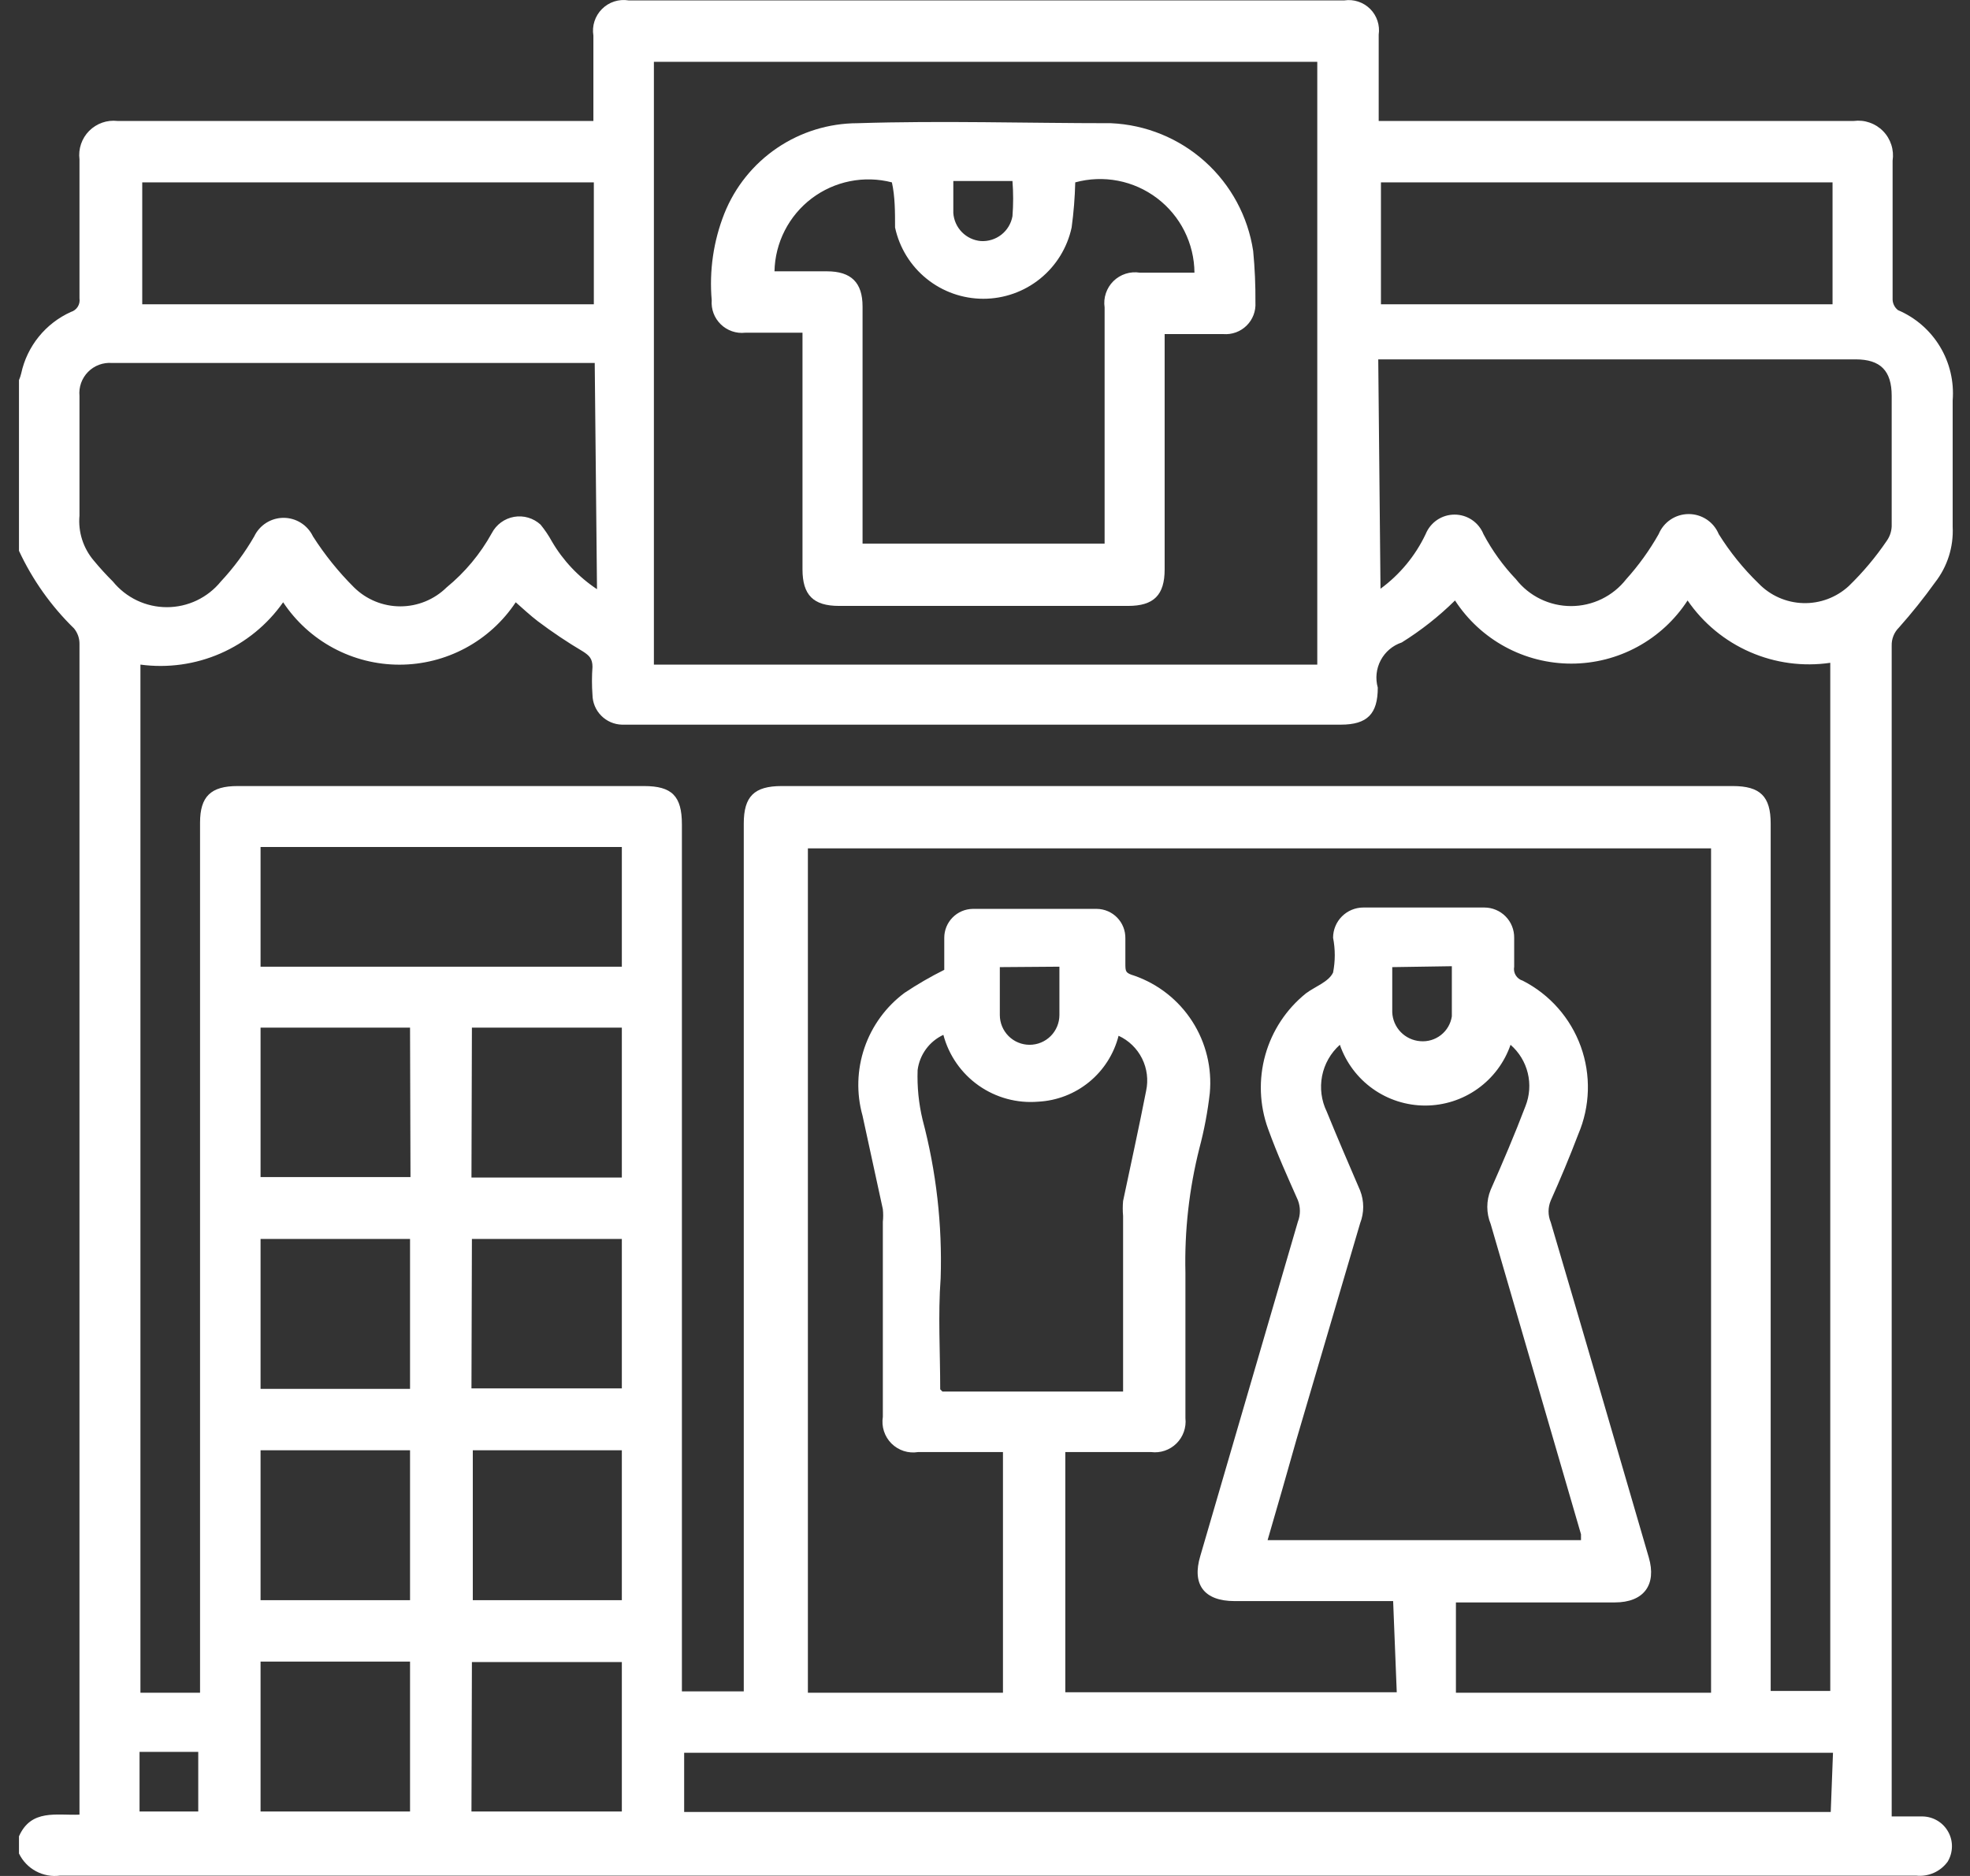
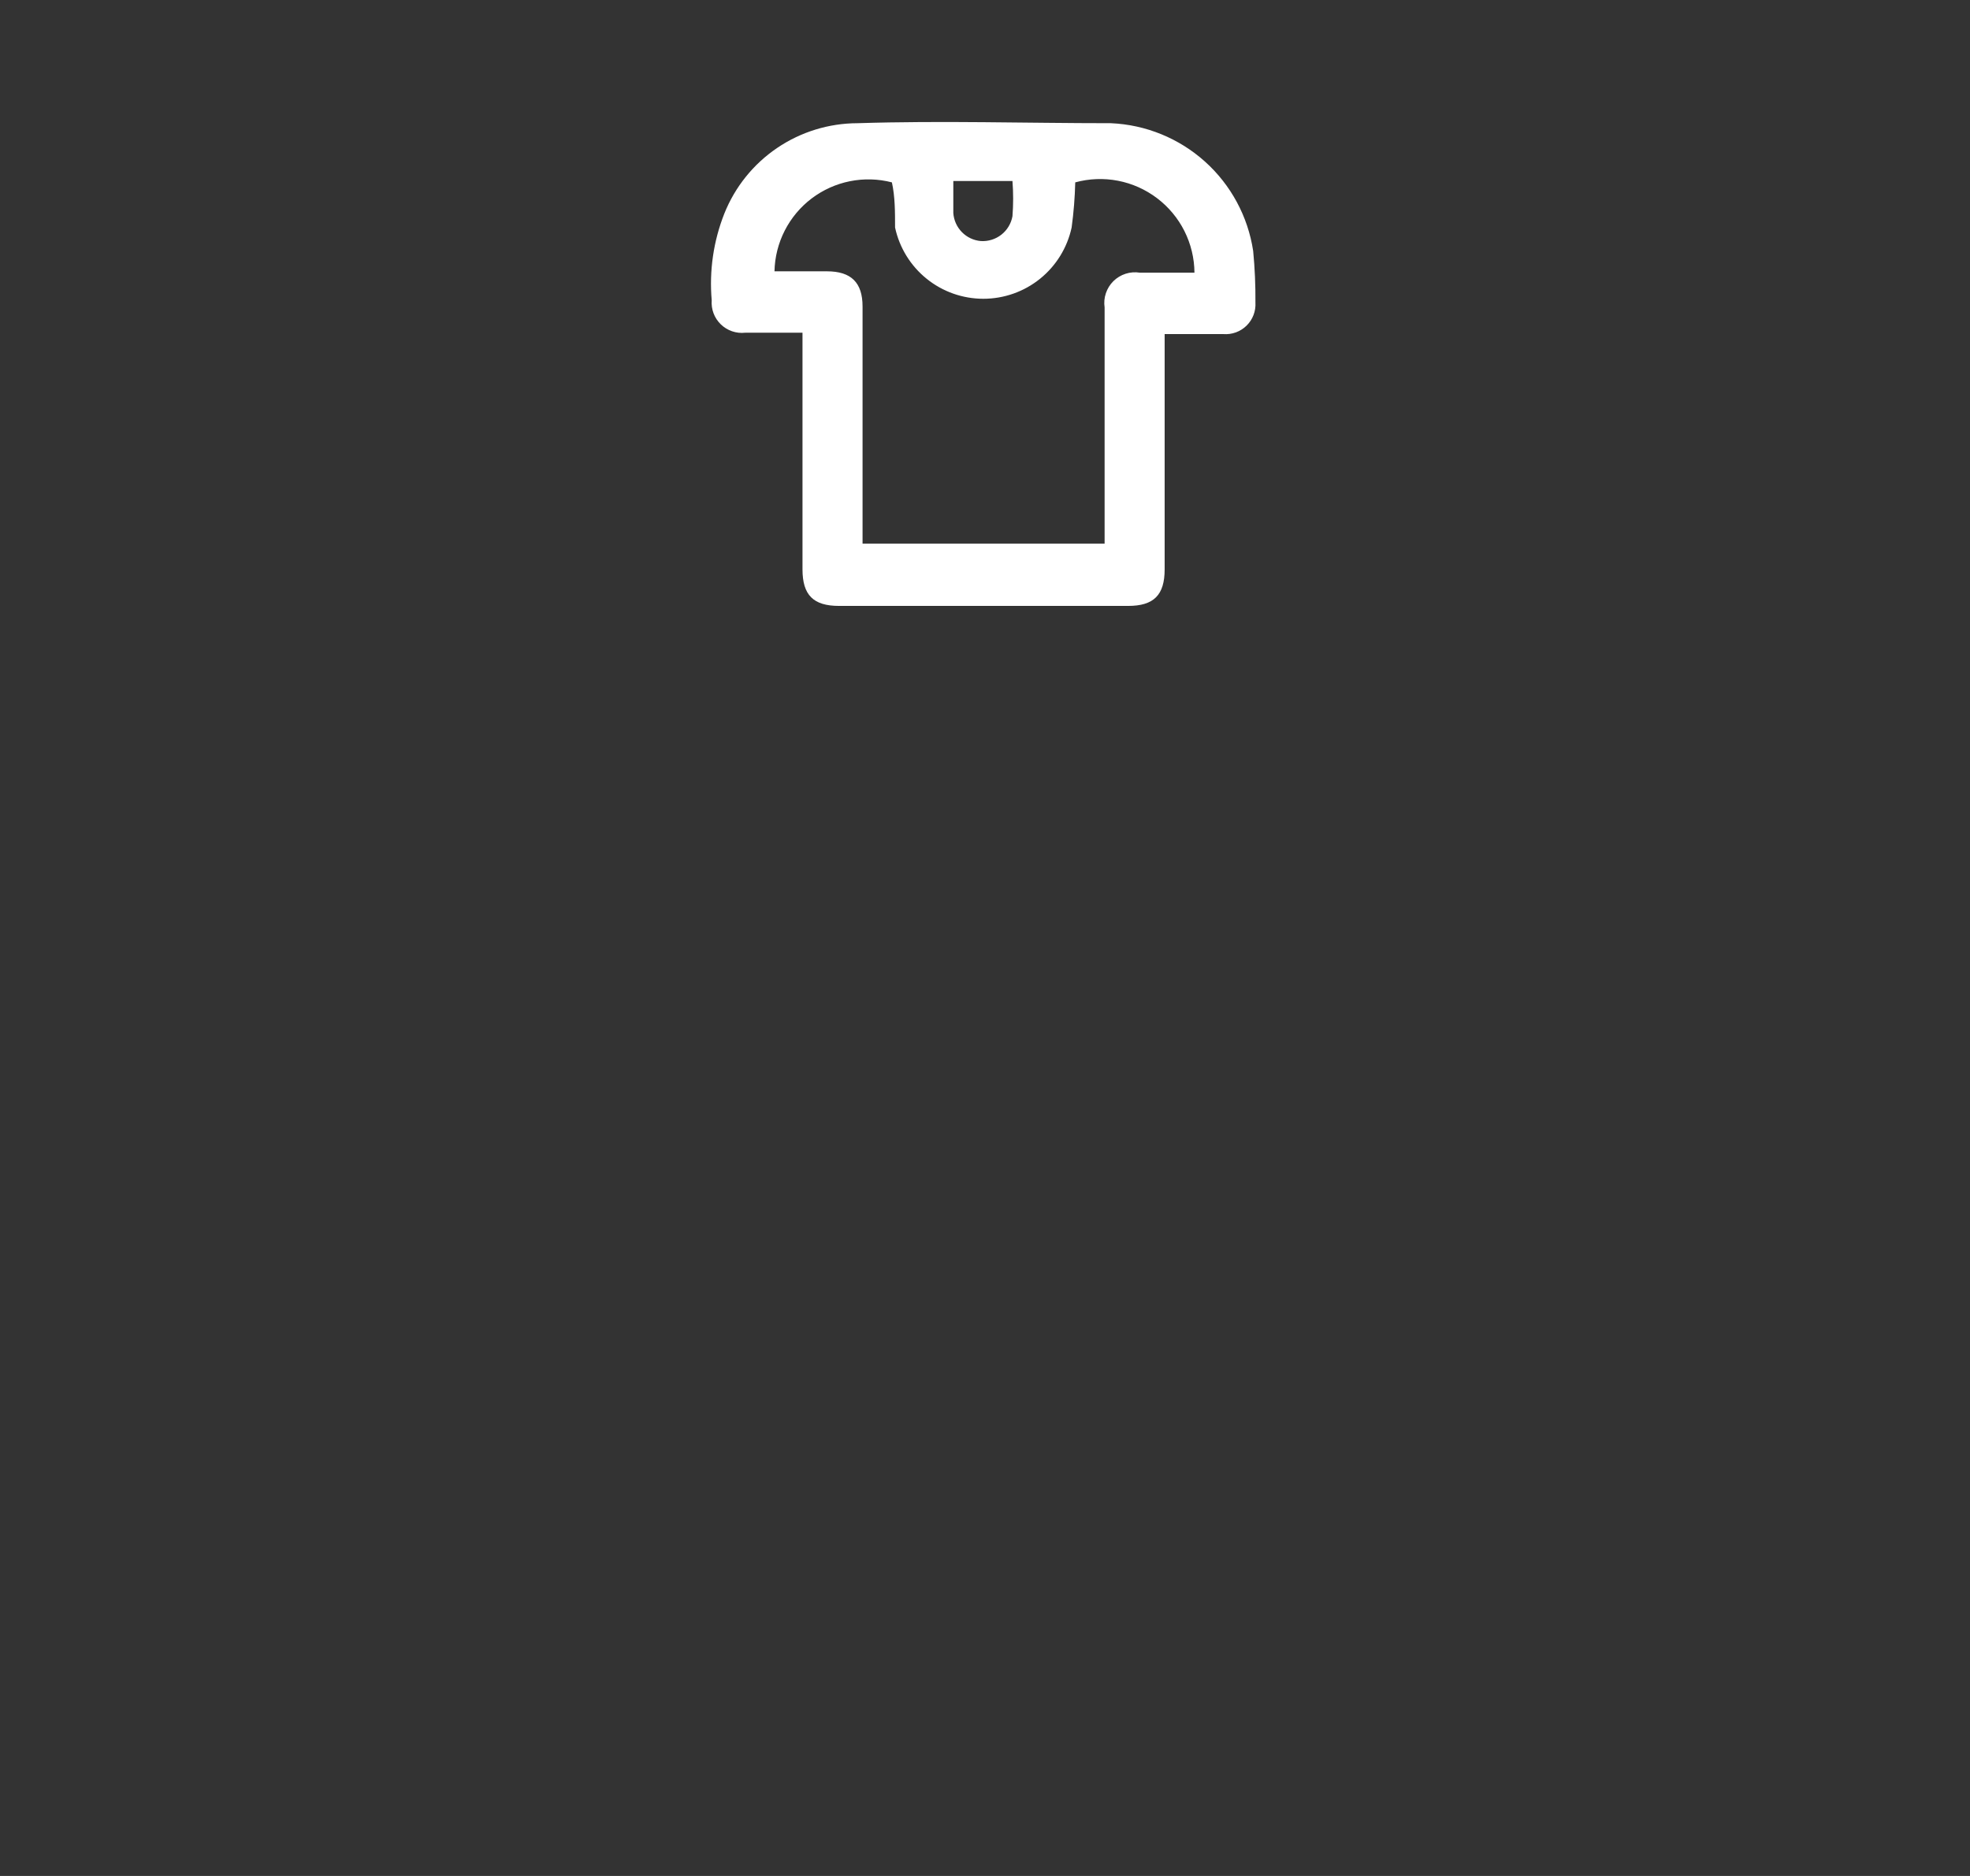
<svg xmlns="http://www.w3.org/2000/svg" width="84" height="80" viewBox="0 0 84 80" fill="none">
  <rect x="0" y="0" width="84" height="80" fill="#333333" stroke="none" />
-   <path d="M0.809 23.489V16.211C0.849 16.117 0.882 16.021 0.905 15.922C1.028 15.35 1.284 14.815 1.652 14.36C2.02 13.905 2.49 13.543 3.023 13.303C3.143 13.267 3.247 13.189 3.314 13.083C3.382 12.977 3.408 12.85 3.389 12.725C3.389 10.8 3.389 8.874 3.389 6.795C3.361 6.575 3.384 6.352 3.455 6.142C3.526 5.932 3.644 5.741 3.8 5.583C3.956 5.426 4.145 5.306 4.354 5.232C4.563 5.158 4.786 5.133 5.006 5.158C11.572 5.158 18.158 5.158 24.724 5.158H25.302V1.519C25.268 1.314 25.284 1.104 25.348 0.907C25.412 0.71 25.522 0.53 25.668 0.384C25.815 0.237 25.994 0.127 26.192 0.063C26.389 -0 26.599 -0.016 26.803 0.017H57.324C57.522 -0.012 57.725 0.005 57.916 0.069C58.107 0.132 58.281 0.239 58.423 0.381C58.565 0.523 58.672 0.697 58.735 0.887C58.798 1.078 58.816 1.281 58.787 1.48C58.787 2.27 58.787 3.078 58.787 3.868V5.158H59.403C65.95 5.158 72.497 5.158 79.044 5.158C79.272 5.129 79.503 5.152 79.72 5.228C79.937 5.303 80.134 5.428 80.294 5.592C80.455 5.756 80.575 5.956 80.645 6.175C80.716 6.393 80.734 6.625 80.7 6.853C80.7 8.778 80.7 10.704 80.7 12.783C80.704 12.869 80.727 12.954 80.767 13.03C80.806 13.107 80.862 13.173 80.931 13.226C81.674 13.543 82.299 14.085 82.717 14.776C83.135 15.467 83.325 16.272 83.261 17.077C83.261 18.868 83.261 20.678 83.261 22.469C83.303 23.323 83.036 24.163 82.51 24.837C82.03 25.506 81.516 26.148 80.969 26.763C80.868 26.863 80.788 26.983 80.735 27.116C80.682 27.248 80.657 27.39 80.661 27.533V77.462H81.99C82.212 77.468 82.429 77.531 82.62 77.647C82.81 77.762 82.966 77.926 83.073 78.121C83.181 78.316 83.235 78.535 83.23 78.757C83.226 78.98 83.163 79.197 83.049 79.388C82.897 79.598 82.692 79.764 82.456 79.868C82.219 79.973 81.958 80.013 81.701 79.985H2.561C2.207 80.032 1.846 79.967 1.532 79.797C1.217 79.628 0.964 79.363 0.809 79.041V78.31C1.328 77.135 2.407 77.424 3.389 77.385V58.284C3.389 48.014 3.389 37.745 3.389 27.475C3.395 27.23 3.313 26.991 3.158 26.801C2.181 25.849 1.385 24.727 0.809 23.489ZM59.403 68.278H52.644C51.335 68.278 50.815 67.565 51.181 66.352L55.34 52.103C55.456 51.806 55.456 51.476 55.34 51.179C54.897 50.177 54.474 49.253 54.069 48.136C53.703 47.125 53.662 46.025 53.952 44.989C54.242 43.953 54.849 43.034 55.687 42.36C56.072 42.071 56.65 41.878 56.842 41.474C56.938 40.984 56.938 40.481 56.842 39.991C56.842 39.649 56.978 39.321 57.22 39.079C57.462 38.837 57.79 38.701 58.132 38.701H63.293C63.461 38.701 63.628 38.735 63.783 38.8C63.939 38.865 64.08 38.96 64.198 39.08C64.316 39.2 64.41 39.343 64.472 39.499C64.535 39.655 64.566 39.823 64.564 39.991C64.564 40.396 64.564 40.819 64.564 41.224C64.539 41.351 64.563 41.483 64.631 41.593C64.699 41.703 64.805 41.785 64.929 41.821C66.08 42.409 66.964 43.412 67.404 44.627C67.843 45.843 67.805 47.179 67.298 48.367C66.932 49.33 66.528 50.293 66.123 51.198C66.062 51.344 66.03 51.501 66.03 51.66C66.03 51.819 66.062 51.976 66.123 52.122C67.529 56.878 68.915 61.654 70.302 66.41C70.648 67.584 70.09 68.335 68.858 68.335H62.08V72.186H72.959V36.179H34.448V72.186H42.766V61.923H39.146C38.941 61.956 38.732 61.941 38.535 61.877C38.337 61.813 38.158 61.703 38.011 61.557C37.864 61.41 37.755 61.231 37.691 61.033C37.627 60.836 37.611 60.626 37.644 60.421V52.103C37.663 51.924 37.663 51.743 37.644 51.564L36.778 47.578C36.512 46.626 36.541 45.616 36.861 44.681C37.181 43.747 37.776 42.93 38.569 42.34C39.112 41.978 39.678 41.65 40.263 41.358V39.991C40.263 39.668 40.39 39.357 40.617 39.127C40.844 38.896 41.153 38.764 41.476 38.759H46.772C46.933 38.761 47.093 38.796 47.242 38.86C47.39 38.924 47.525 39.017 47.637 39.133C47.75 39.25 47.839 39.387 47.898 39.537C47.958 39.688 47.987 39.849 47.985 40.011C47.985 40.357 47.985 40.704 47.985 41.07C47.985 41.435 47.985 41.493 48.37 41.609C49.387 41.965 50.257 42.651 50.839 43.558C51.422 44.466 51.684 45.542 51.585 46.615C51.495 47.408 51.347 48.193 51.142 48.964C50.704 50.701 50.503 52.489 50.546 54.279C50.546 56.339 50.546 58.419 50.546 60.479C50.568 60.676 50.544 60.875 50.478 61.061C50.412 61.248 50.305 61.417 50.164 61.556C50.023 61.695 49.853 61.8 49.665 61.864C49.478 61.928 49.279 61.948 49.082 61.923H45.424V72.167H59.557L59.403 68.278ZM31.714 72.129V35.12C31.714 33.964 32.157 33.521 33.331 33.521H73.883C75.058 33.521 75.501 33.964 75.501 35.12V72.109H78.042V28.265C76.881 28.435 75.695 28.276 74.62 27.806C73.544 27.337 72.622 26.575 71.958 25.607C71.421 26.434 70.686 27.113 69.82 27.583C68.955 28.054 67.985 28.3 66.999 28.3C66.014 28.3 65.044 28.054 64.178 27.583C63.312 27.113 62.578 26.434 62.041 25.607C61.352 26.287 60.59 26.887 59.769 27.398C59.384 27.526 59.063 27.798 58.873 28.157C58.683 28.515 58.639 28.933 58.748 29.324C58.748 30.441 58.306 30.903 57.169 30.903H26.515C26.183 30.893 25.867 30.755 25.634 30.518C25.401 30.282 25.268 29.964 25.263 29.632C25.234 29.234 25.234 28.835 25.263 28.438C25.263 28.091 25.128 27.956 24.859 27.783C24.194 27.389 23.551 26.958 22.933 26.493C22.606 26.243 22.298 25.954 21.99 25.684C21.447 26.503 20.71 27.174 19.845 27.638C18.98 28.102 18.013 28.345 17.031 28.345C16.049 28.345 15.083 28.102 14.218 27.638C13.353 27.174 12.616 26.503 12.073 25.684C11.399 26.642 10.476 27.396 9.403 27.865C8.33 28.334 7.149 28.498 5.988 28.342V72.186H8.53V35.081C8.53 33.964 8.992 33.521 10.128 33.521H27.458C28.652 33.521 29.076 33.945 29.076 35.158V72.129H31.714ZM56.168 2.636H27.882V28.342H56.168V2.636ZM25.359 15.479H4.775C4.588 15.464 4.399 15.491 4.223 15.556C4.047 15.622 3.887 15.725 3.755 15.859C3.623 15.993 3.522 16.154 3.458 16.331C3.395 16.509 3.371 16.697 3.389 16.885C3.389 18.598 3.389 20.293 3.389 21.987C3.358 22.333 3.396 22.682 3.502 23.012C3.608 23.343 3.779 23.649 4.005 23.913C4.26 24.221 4.53 24.517 4.814 24.799C5.092 25.141 5.443 25.416 5.841 25.606C6.239 25.795 6.674 25.893 7.115 25.893C7.556 25.893 7.991 25.795 8.389 25.606C8.787 25.416 9.138 25.141 9.416 24.799C9.963 24.213 10.441 23.567 10.841 22.873C10.953 22.637 11.131 22.437 11.352 22.297C11.574 22.157 11.83 22.083 12.092 22.083C12.354 22.083 12.611 22.157 12.832 22.297C13.054 22.437 13.231 22.637 13.344 22.873C13.847 23.66 14.434 24.39 15.096 25.049C15.622 25.568 16.331 25.858 17.07 25.858C17.808 25.858 18.517 25.568 19.044 25.049C19.826 24.408 20.48 23.624 20.969 22.738C21.063 22.557 21.198 22.4 21.362 22.279C21.527 22.158 21.717 22.077 21.919 22.041C22.12 22.006 22.326 22.017 22.522 22.075C22.718 22.132 22.898 22.234 23.049 22.372C23.231 22.595 23.392 22.833 23.53 23.085C24.007 23.904 24.666 24.602 25.456 25.126L25.359 15.479ZM58.864 25.107C59.689 24.502 60.351 23.701 60.789 22.777C60.889 22.531 61.059 22.321 61.278 22.172C61.498 22.024 61.757 21.945 62.022 21.945C62.287 21.945 62.546 22.024 62.765 22.172C62.985 22.321 63.155 22.531 63.254 22.777C63.626 23.479 64.093 24.127 64.641 24.702C64.92 25.059 65.276 25.347 65.683 25.545C66.09 25.743 66.537 25.846 66.99 25.846C67.442 25.846 67.889 25.743 68.296 25.545C68.703 25.347 69.06 25.059 69.339 24.702C69.87 24.113 70.335 23.467 70.725 22.777C70.83 22.524 71.008 22.307 71.236 22.155C71.464 22.003 71.732 21.922 72.006 21.922C72.28 21.922 72.548 22.003 72.776 22.155C73.004 22.307 73.181 22.524 73.286 22.777C73.764 23.543 74.333 24.248 74.981 24.876C75.48 25.395 76.163 25.698 76.883 25.719C77.603 25.741 78.302 25.479 78.832 24.991C79.435 24.406 79.977 23.761 80.449 23.066C80.597 22.858 80.671 22.608 80.661 22.353C80.661 20.428 80.661 18.695 80.661 16.885C80.661 15.806 80.18 15.325 79.121 15.325H58.768L58.864 25.107ZM54.146 65.678H67.413V65.428C66.13 61.025 64.846 56.615 63.562 52.199C63.37 51.73 63.37 51.205 63.562 50.736C64.082 49.561 64.583 48.387 65.045 47.173C65.223 46.725 65.258 46.232 65.144 45.763C65.03 45.294 64.774 44.872 64.409 44.555C64.148 45.312 63.656 45.968 63.004 46.432C62.352 46.897 61.571 47.146 60.77 47.146C59.969 47.146 59.189 46.897 58.536 46.432C57.884 45.968 57.393 45.312 57.131 44.555C56.74 44.904 56.474 45.372 56.373 45.886C56.273 46.4 56.343 46.934 56.572 47.405C57.035 48.541 57.516 49.657 57.997 50.774C58.17 51.22 58.17 51.715 57.997 52.161L55.282 61.384C54.878 62.809 54.474 64.234 54.05 65.678H54.146ZM78.158 74.747H29.172V77.27H78.062L78.158 74.747ZM40.186 59.343H47.888V51.853C47.869 51.641 47.869 51.428 47.888 51.217C48.216 49.657 48.562 48.098 48.87 46.519C48.971 46.052 48.909 45.565 48.696 45.138C48.482 44.711 48.13 44.369 47.696 44.17C47.499 44.943 47.061 45.633 46.444 46.139C45.827 46.645 45.065 46.94 44.268 46.981C43.367 47.056 42.468 46.812 41.728 46.291C40.989 45.77 40.457 45.005 40.225 44.131C39.93 44.268 39.674 44.478 39.482 44.741C39.291 45.004 39.168 45.31 39.127 45.633C39.102 46.346 39.173 47.058 39.339 47.751C39.923 49.955 40.182 52.231 40.109 54.51C39.993 56.07 40.09 57.649 40.09 59.247L40.186 59.343ZM6.065 12.976H25.321V7.777H6.065V12.976ZM58.883 12.976H78.139V7.777H58.883V12.976ZM26.515 36.121H11.11V41.224H26.515V36.121ZM17.484 43.823H11.11V50.197H17.503L17.484 43.823ZM20.103 50.216H26.515V43.823H20.122L20.103 50.216ZM17.484 52.835H11.11V59.227H17.484V52.835ZM20.103 59.208H26.515V52.835H20.122L20.103 59.208ZM17.484 61.846H11.11V68.239H17.484V61.846ZM26.515 61.846H20.16V68.239H26.515V61.846ZM17.484 70.858H11.11V77.251H17.484V70.858ZM20.103 77.251H26.515V70.877H20.122L20.103 77.251ZM42.632 41.243C42.632 41.936 42.632 42.61 42.632 43.284C42.632 43.621 42.766 43.944 43.004 44.183C43.242 44.421 43.565 44.555 43.902 44.555C44.239 44.555 44.563 44.421 44.801 44.183C45.039 43.944 45.173 43.621 45.173 43.284C45.173 42.61 45.173 41.917 45.173 41.224L42.632 41.243ZM59.365 41.243C59.365 41.917 59.365 42.571 59.365 43.168C59.378 43.484 59.507 43.785 59.727 44.012C59.947 44.239 60.243 44.377 60.558 44.401C60.876 44.429 61.192 44.335 61.442 44.138C61.693 43.941 61.858 43.657 61.906 43.342C61.906 42.629 61.906 41.917 61.906 41.204L59.365 41.243ZM5.95 74.709V77.251H8.453V74.709H5.95Z" fill="white" />
  <path d="M34.218 14.189H31.772C31.583 14.21 31.392 14.188 31.213 14.126C31.033 14.064 30.87 13.963 30.734 13.831C30.598 13.699 30.492 13.538 30.425 13.36C30.359 13.182 30.332 12.992 30.347 12.803C30.237 11.545 30.422 10.279 30.886 9.106C31.34 7.97 32.124 6.996 33.136 6.31C34.149 5.623 35.344 5.256 36.567 5.254C40.148 5.139 43.768 5.254 47.369 5.254C48.855 5.318 50.273 5.897 51.38 6.891C52.486 7.885 53.213 9.233 53.435 10.704C53.505 11.433 53.537 12.166 53.531 12.899C53.542 13.081 53.515 13.263 53.45 13.433C53.385 13.603 53.285 13.757 53.155 13.885C53.025 14.013 52.87 14.111 52.699 14.174C52.528 14.236 52.345 14.261 52.164 14.247C51.355 14.247 50.546 14.247 49.66 14.247V24.279C49.66 25.377 49.198 25.839 48.101 25.839H35.777C34.68 25.839 34.218 25.377 34.218 24.279V14.247V14.189ZM32.947 11.57H33.062H35.257C36.297 11.57 36.779 12.052 36.779 13.072C36.779 16.269 36.779 19.465 36.779 22.7V23.181H47.1V13.111C47.07 12.907 47.088 12.7 47.154 12.505C47.219 12.31 47.329 12.134 47.475 11.989C47.621 11.845 47.8 11.737 47.995 11.674C48.191 11.611 48.399 11.596 48.602 11.628H50.931C50.927 11.012 50.78 10.405 50.504 9.854C50.228 9.304 49.828 8.824 49.337 8.452C48.846 8.08 48.276 7.825 47.671 7.708C47.066 7.591 46.442 7.615 45.848 7.777C45.832 8.421 45.781 9.064 45.694 9.702C45.508 10.563 45.033 11.334 44.348 11.887C43.663 12.44 42.81 12.741 41.929 12.741C41.049 12.741 40.195 12.44 39.511 11.887C38.825 11.334 38.351 10.563 38.165 9.702C38.165 9.048 38.165 8.374 38.03 7.777C37.445 7.626 36.834 7.609 36.241 7.728C35.649 7.846 35.091 8.098 34.609 8.462C34.128 8.827 33.735 9.296 33.46 9.835C33.186 10.373 33.036 10.966 33.024 11.57H32.947ZM40.649 7.719C40.649 8.201 40.649 8.644 40.649 9.086C40.671 9.393 40.801 9.681 41.016 9.9C41.231 10.119 41.518 10.254 41.824 10.28C42.139 10.299 42.45 10.202 42.699 10.007C42.947 9.812 43.115 9.532 43.171 9.221C43.21 8.721 43.21 8.219 43.171 7.719H40.649Z" fill="white" />
</svg>